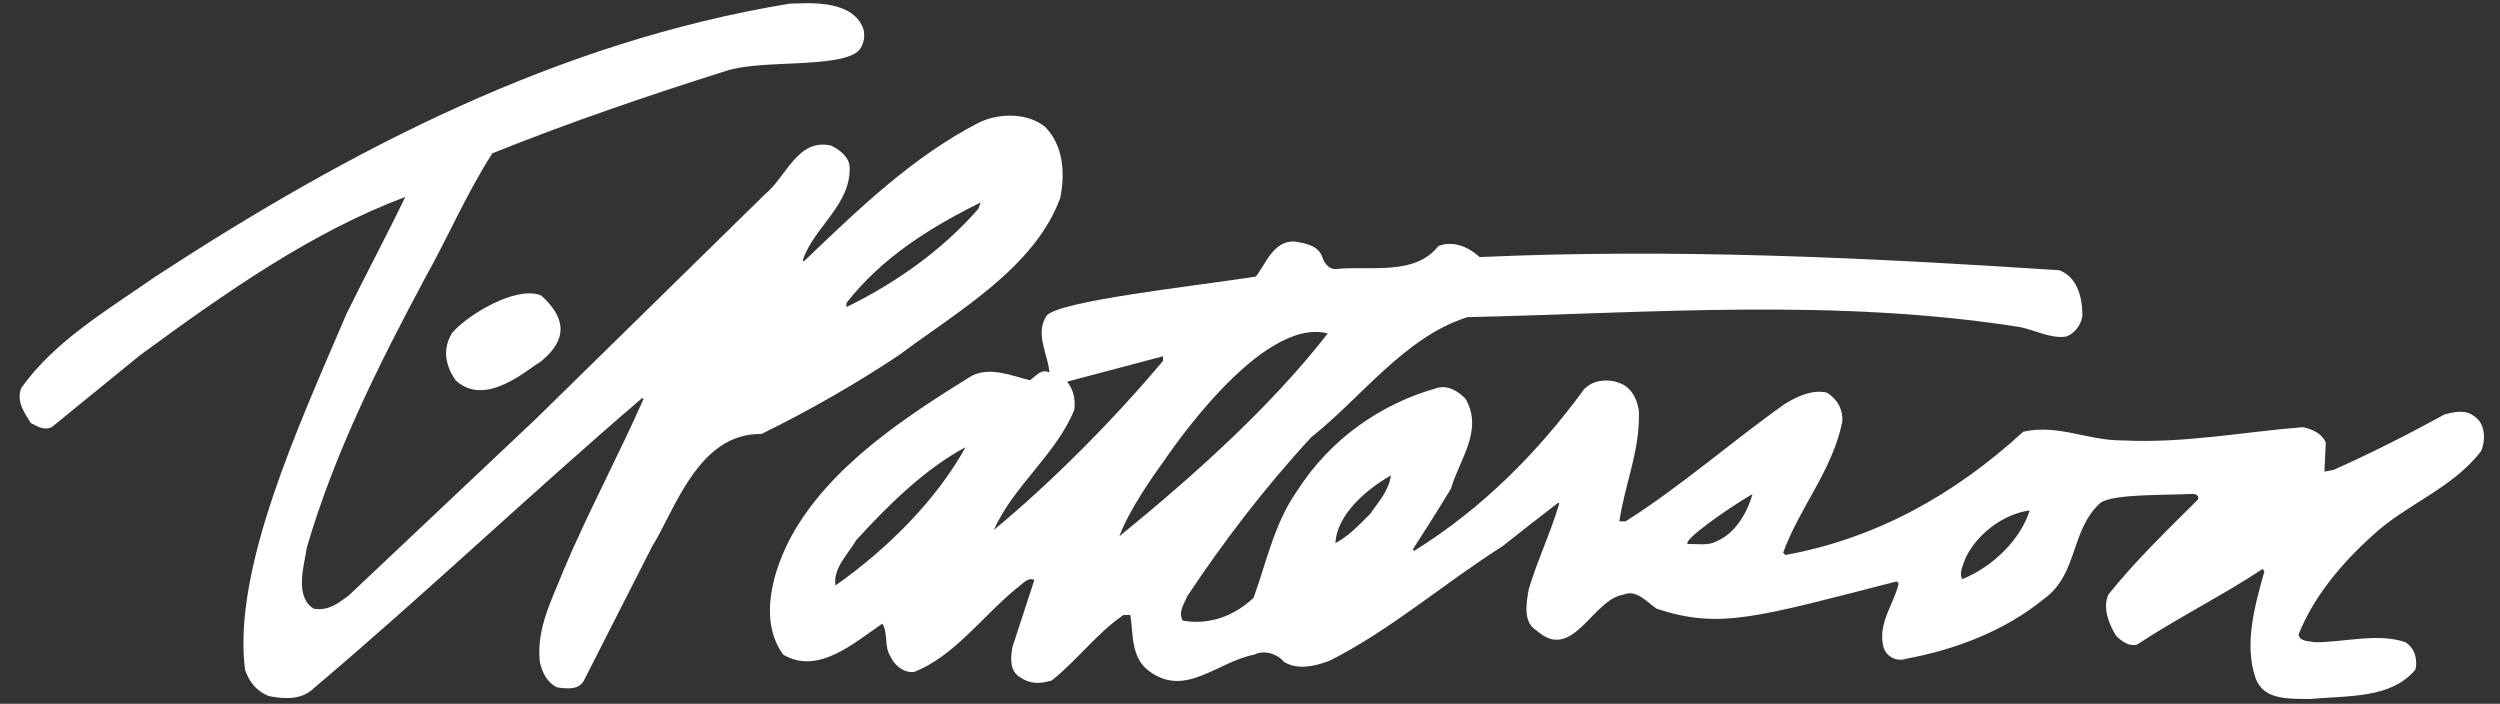
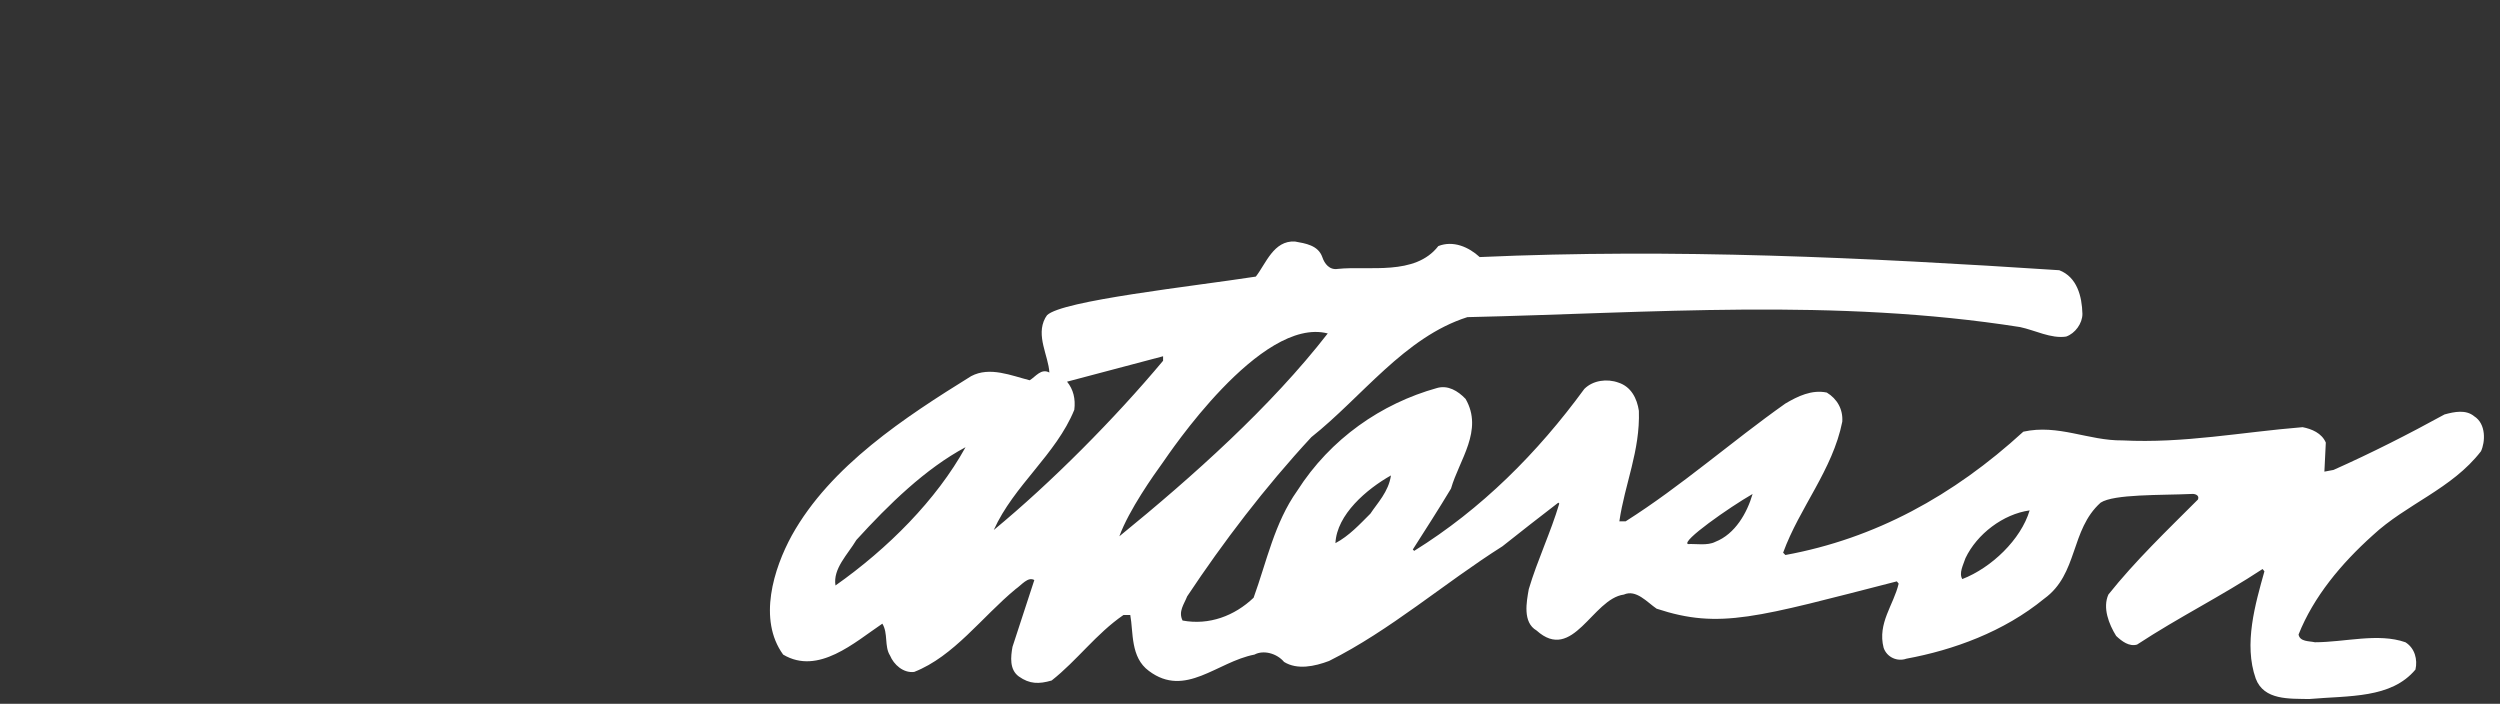
<svg xmlns="http://www.w3.org/2000/svg" version="1.1" id="timmy" x="0px" y="0px" width="238px" height="67px" viewBox="-12 -2 238 67" enable-background="new -12 -2 238 67" xml:space="preserve">
  <rect x="-12" y="-2" width="238" height="67" fill="#333333" stroke="none" />
  <g>
-     <path fill="#FFFFFF" d="M49.266,35.977c-2.429,5.504-5.285,10.789-7.625,16.332c-1.082,2.773-2.595,5.5-2.25,8.709   c0.215,0.949,0.646,1.943,1.644,2.418c0.907,0.129,2.12,0.301,2.595-0.734l6.458-12.691c2.102-3.322,4.374-10.824,10.396-10.693   c4.499-2.209,8.833-4.678,13.072-7.492c5.501-4.115,12.951-8.318,15.38-14.988c0.476-2.34,0.296-4.984-1.432-6.754   c-1.729-1.387-4.459-1.342-6.368-0.385c-6.188,3.201-11.258,8.053-16.628,13.205l-0.081-0.129c1.033-3.158,4.63-5.281,4.455-8.924   c-0.085-0.951-0.952-1.598-1.774-1.998c-3.206-0.689-4.208,2.953-6.322,4.682L39.045,37.848L21.2,54.691   c-1.118,0.822-1.945,1.469-3.337,1.258c-1.859-1.174-0.911-4.072-0.646-5.852c2.641-9.012,6.834-17.365,11.253-25.639   c2.214-3.936,3.947-8.053,6.408-11.865c7.324-2.945,14.999-5.562,22.354-7.877c3.287-1.037,10.346-0.221,12.385-1.779   c0.642-0.543,0.866-1.689,0.436-2.514c-1.258-2.555-5.474-2.094-6.889-2.074C41.08,1.986,21.46,12.16,2.793,24.332   c-4.459,3.117-9.574,6.102-12.775,10.609c-0.476,1.299,0.301,2.338,0.912,3.332c0.606,0.301,1.253,0.742,1.989,0.395l8.402-6.844   c8.271-6.062,16.373-11.734,25.255-15.072c-1.783,3.725-3.772,7.408-5.591,11.131c-4.589,10.732-10.863,24.32-9.659,33.863   c0.391,1.17,1.082,2.041,2.25,2.516c1.518,0.303,3.121,0.389,4.288-0.736c10.607-8.967,20.702-18.582,31.268-27.631L49.266,35.977z    M68.58,26.842c3.462-4.424,8.141-7.275,12.78-9.568l-0.225,0.605c-3.462,3.986-8.007,7.145-12.556,9.354V26.842z" />
    <path fill="#FFFFFF" d="M223.535,37.623c-0.781-0.646-1.864-0.428-2.816-0.168c-3.467,1.902-6.974,3.68-10.57,5.283l-0.867,0.162   l0.135-2.766c-0.391-0.908-1.347-1.299-2.209-1.467c-5.847,0.475-11.303,1.555-17.145,1.26c-3.26,0.037-6.107-1.57-9.443-0.83   c-6.674,6.109-14.123,10.178-22.65,11.74l-0.216-0.221c1.558-4.287,4.715-7.879,5.631-12.469c0.081-1.172-0.48-2.172-1.473-2.775   c-1.433-0.301-2.771,0.352-3.942,1.043c-5.201,3.678-9.875,7.836-15.205,11.213h-0.602c0.516-3.553,1.988-6.715,1.858-10.521   c-0.175-1.172-0.736-2.295-1.948-2.684c-1.082-0.393-2.421-0.223-3.247,0.604c-4.464,6.107-9.79,11.436-16.197,15.416l-0.13-0.131   c1.212-1.902,2.469-3.85,3.637-5.799c0.781-2.732,3.112-5.545,1.388-8.537c-0.736-0.773-1.692-1.338-2.73-1.035   c-5.28,1.475-10.13,4.811-13.301,9.785c-2.16,3.037-2.896,6.717-4.149,10.176c-1.818,1.736-4.243,2.643-6.763,2.172   c-0.431-0.865,0.153-1.561,0.436-2.299c3.422-5.154,7.409-10.395,11.823-15.158c4.811-3.812,8.879-9.529,14.855-11.426   c17.54-0.398,34.954-1.828,52.615,0.945c1.438,0.305,2.945,1.121,4.383,0.906c0.862-0.299,1.554-1.252,1.554-2.16   c-0.045-1.693-0.517-3.506-2.204-4.158c-18.578-1.213-36.644-2.078-55.176-1.252c-1.042-0.957-2.515-1.607-3.938-1.047   c-2.214,2.861-6.632,1.863-9.573,2.174c-0.781,0.125-1.258-0.479-1.473-1.127c-0.396-1.127-1.608-1.299-2.596-1.479   c-2.039-0.129-2.78,2.127-3.732,3.338c-6.04,0.934-18.483,2.281-19.879,3.68l-0.17,0.262c-0.912,1.689,0.305,3.588,0.395,5.191   c-0.781-0.426-1.307,0.395-1.873,0.736c-1.729-0.432-3.804-1.34-5.582-0.387c-6.277,3.896-13.382,8.533-17.064,15.158   c-1.729,3.16-3.247,8.008-0.826,11.346c3.341,1.992,6.808-1.172,9.444-2.945c0.565,0.91,0.175,2.174,0.732,3.035   c0.354,0.861,1.262,1.688,2.299,1.559c3.772-1.473,6.453-5.24,9.659-7.887c0.566-0.387,1.172-1.211,1.778-0.859l-2.079,6.361   c-0.17,0.951-0.301,2.164,0.606,2.82c1.033,0.732,1.908,0.732,3.121,0.383c2.425-1.906,4.244-4.457,6.835-6.234h0.651   c0.305,1.646,0,4.027,1.778,5.326c3.467,2.6,6.484-0.879,10.045-1.559c0.84-0.459,2.124-0.131,2.819,0.699   c1.249,0.773,2.896,0.432,4.285-0.094c5.806-2.9,10.952-7.402,16.502-10.914c1.648-1.299,3.553-2.809,5.321-4.156l0.09,0.09   c-0.821,2.768-2.079,5.371-2.901,8.137c-0.215,1.213-0.605,3.166,0.737,3.943c3.467,3.121,5.325-3.025,8.312-3.418   c1.177-0.525,2.215,0.732,3.121,1.344c6.031,1.992,9.547,0.809,22.866-2.602l0.175,0.215c-0.477,2.033-2.034,3.768-1.433,6.105   c0.306,0.91,1.308,1.35,2.169,1.041c4.459-0.822,9.269-2.555,13.117-5.711c3.256-2.346,2.47-6.543,5.375-9.145   c1.275-0.826,5.717-0.693,8.662-0.826c0.256-0.035,0.777,0.09,0.606,0.523c-2.946,2.945-6.018,5.893-8.532,9.055   c-0.561,1.254,0.041,2.812,0.741,3.939c0.557,0.523,1.248,1.037,1.989,0.822c4.027-2.641,8.002-4.592,11.949-7.193l0.176,0.219   c-0.871,3.121-1.99,6.93-0.826,10.213c0.781,2.082,3.219,1.902,5.078,1.945c3.812-0.334,7.809-0.033,10.126-2.805   c0.216-0.951-0.05-2.033-0.956-2.6c-2.596-0.912-5.757,0-8.617,0c-0.562-0.125-1.428-0.041-1.555-0.736   c1.424-3.588,4.068-6.758,7.055-9.438c3.207-2.992,7.535-4.414,10.311-8.008C224.595,40.102,224.707,38.357,223.535,37.623    M67.538,53.738c-0.26-1.605,1.167-2.947,1.99-4.334c3.08-3.381,6.583-6.797,10.391-8.83   C77.152,45.594,72.518,50.229,67.538,53.738 M82.608,48.455c1.904-4.244,5.937-7.189,7.666-11.443   c0.13-1.035-0.09-1.939-0.691-2.676l9.143-2.42v0.428C94.131,37.844,88.068,43.955,82.608,48.455 M94.562,49.057   c0.912-2.506,3.278-5.842,4.163-7.061c0.48-0.67,9.273-13.904,15.676-12.252C108.985,36.717,101.576,43.344,94.562,49.057    M118.465,46.896c-1.037,1.037-2.034,2.123-3.332,2.812c0.131-2.732,2.986-5.15,5.285-6.447   C120.203,44.811,119.094,45.932,118.465,46.896 M151.295,49.582c-0.74,0.385-1.863,0.17-2.596,0.215   c-0.705-0.246,3.939-3.502,6.148-4.77C154.331,46.807,153.199,48.84,151.295,49.582 M174.812,53.127   c-0.346-0.559,0.085-1.338,0.301-1.992c1.092-2.295,3.592-4.197,6.107-4.545C180.398,49.363,177.588,52.051,174.812,53.127" />
-     <path fill="#FFFFFF" d="M39.477,26.107c-2.447-0.91-6.992,1.904-8.429,3.576c-1.056,1.697-0.494,3.355,0.323,4.518   c2.865,2.686,6.951-1.154,8.105-1.773c1.343-1.123,3.341-3.176,0.256-6.098L39.477,26.107z" />
  </g>
</svg>